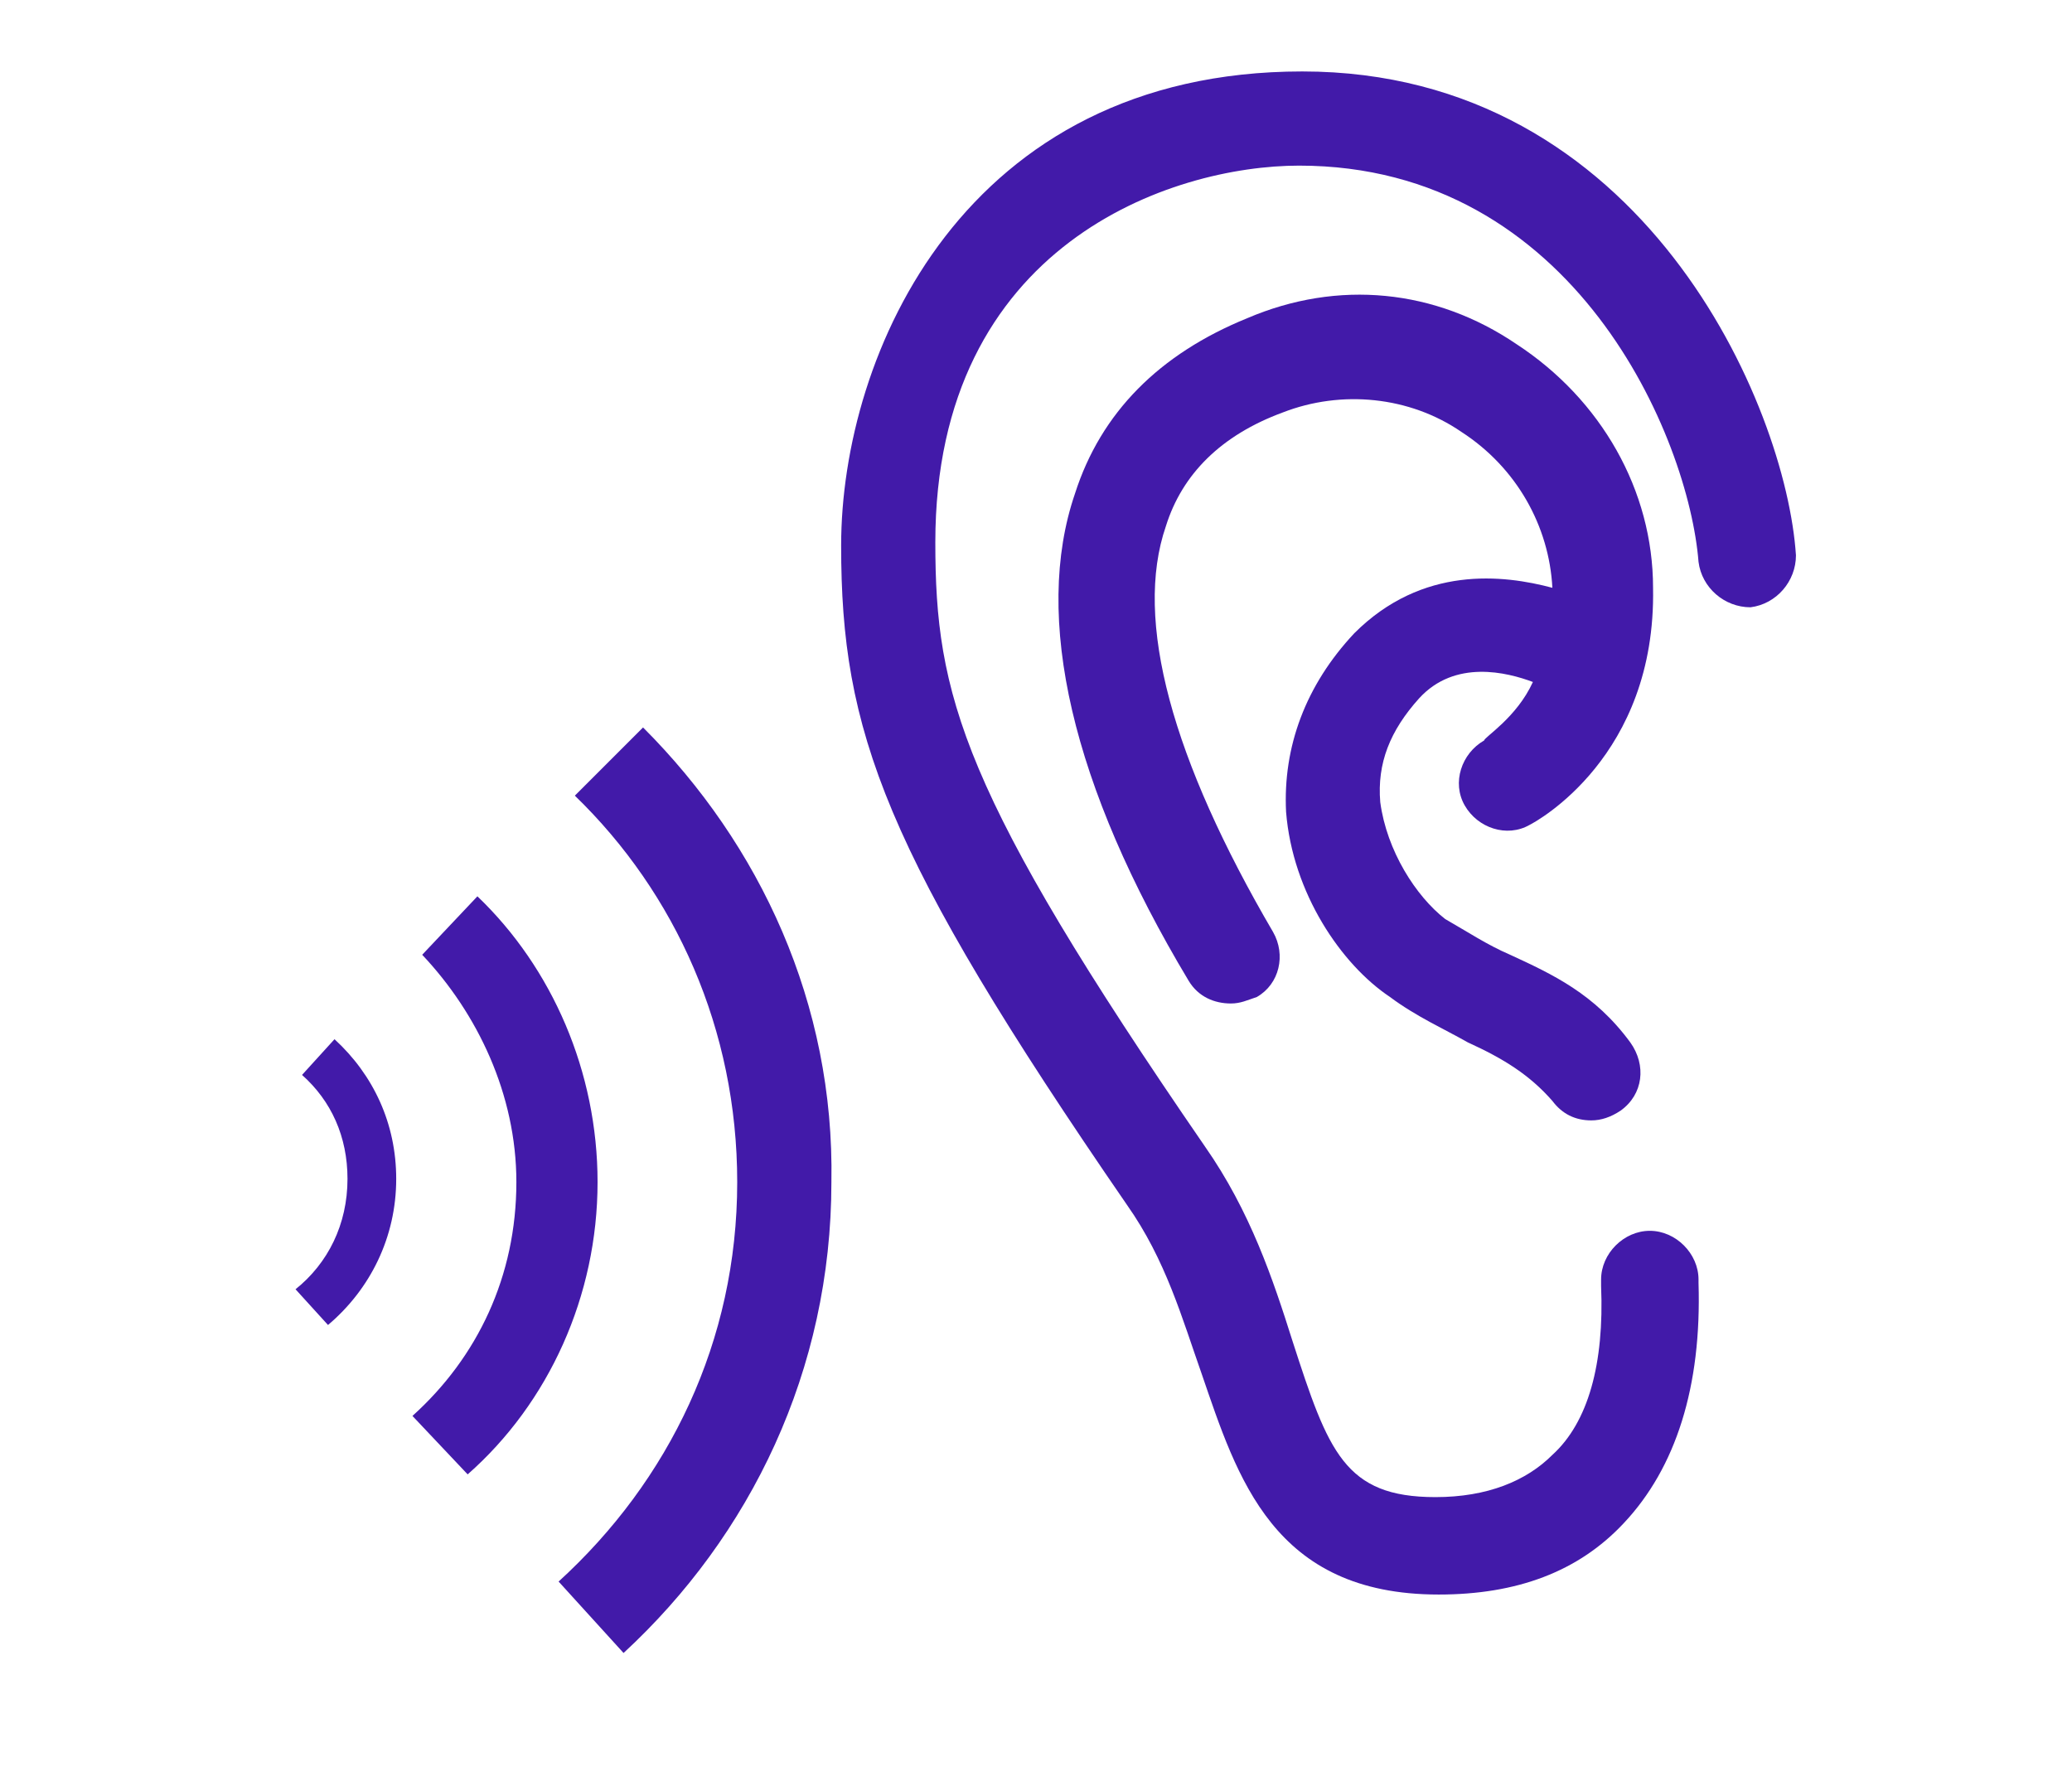
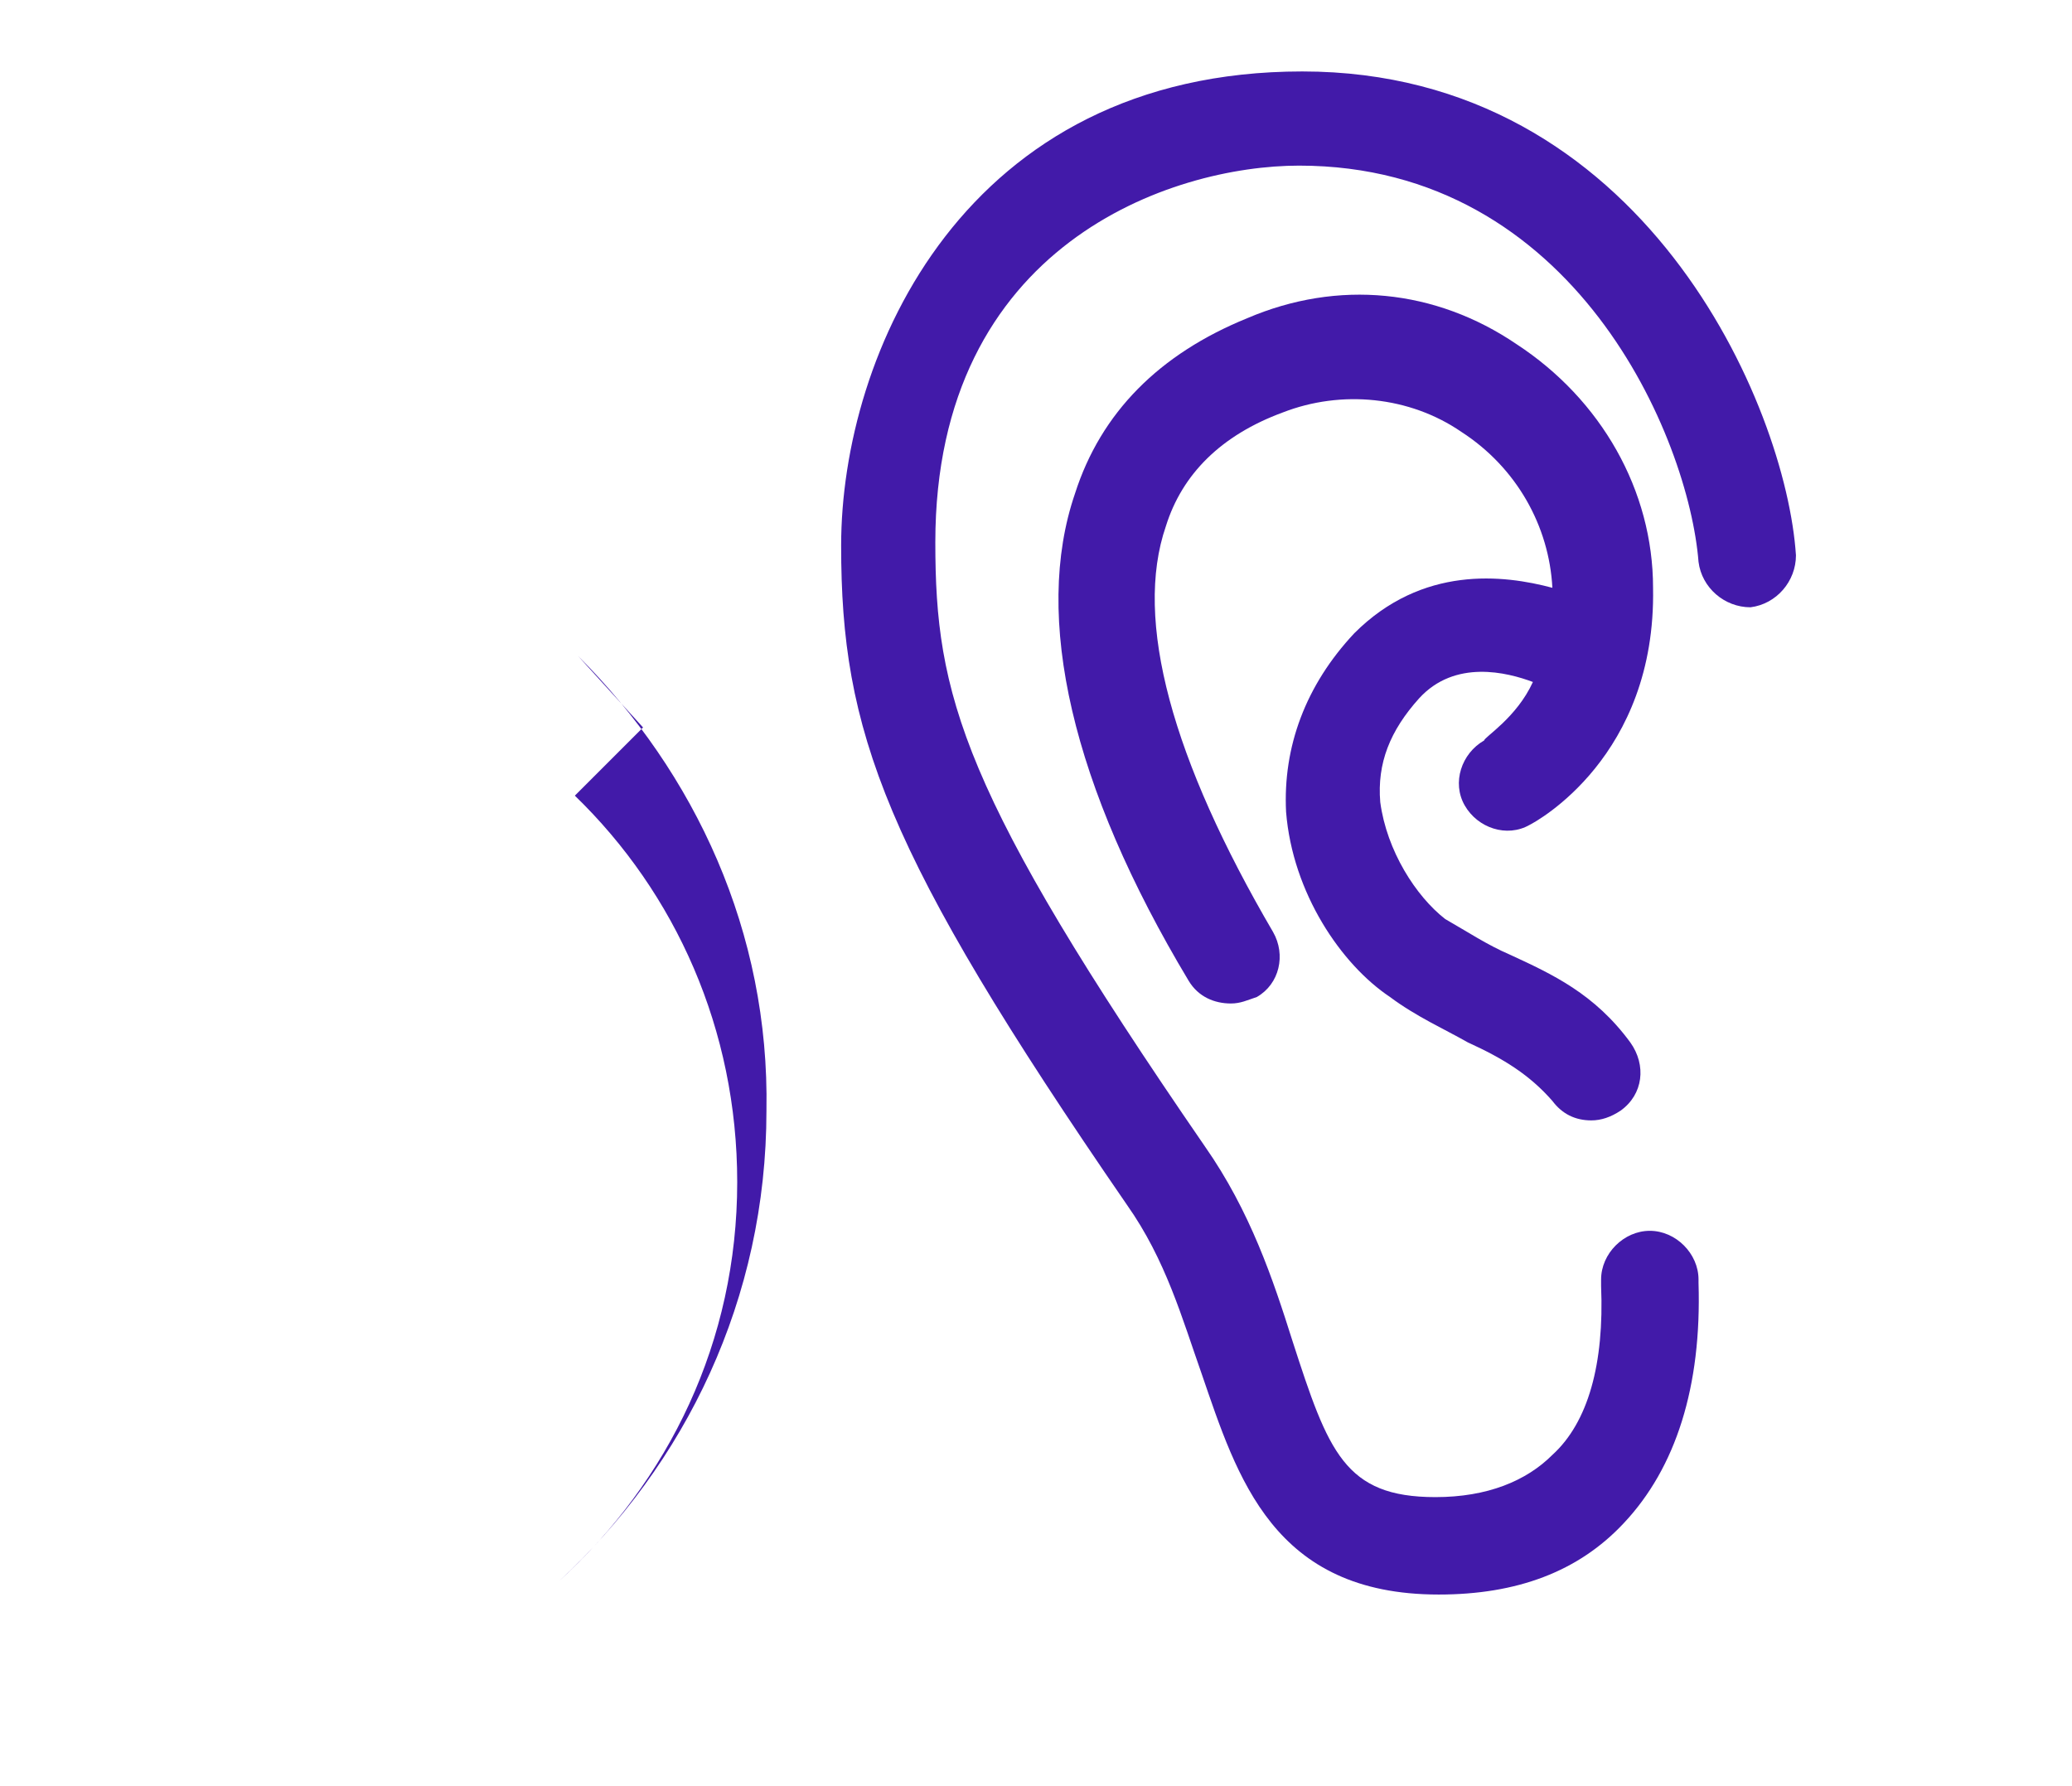
<svg xmlns="http://www.w3.org/2000/svg" enable-background="new 0 0 63.8 55" viewBox="0 0 63.8 55">
  <g fill="#421aa9">
    <path d="m40.1 2.2c-10.4 0-14.2 8.7-14.2 14.6 0 5.7 1.3 9.4 8.8 20.3 1.2 1.7 1.7 3.5 2.3 5.2 1.1 3.2 2.2 6.8 7.3 6.8 2.4 0 4.3-.7 5.7-2.2 1.6-1.7 2.4-4.2 2.3-7.4v-.1c0-.8-.7-1.5-1.5-1.5s-1.5.7-1.5 1.5v.2c.1 2.4-.4 4.2-1.5 5.2-.8.8-2 1.3-3.6 1.3-2.8 0-3.3-1.4-4.4-4.8-.6-1.9-1.3-4-2.7-6-7.5-10.9-8.3-13.9-8.3-18.6 0-9.2 7.3-11.6 11.2-11.6 8.5 0 12 8.4 12.3 12.2.1.8.8 1.4 1.6 1.4.8-.1 1.4-.8 1.4-1.6-.3-4.6-4.7-14.9-15.2-14.9z" />
    <path d="m45.7 22.8c-.7.4-1 1.3-.6 2s1.3 1 2 .6c.2-.1 3.9-2.1 3.8-7.3 0-3-1.6-5.8-4.2-7.5-2.5-1.7-5.5-2-8.3-.8-2.7 1.1-4.5 2.9-5.3 5.4-1.3 3.8-.1 9 3.5 15 .3.5.8.7 1.3.7.3 0 .5-.1.8-.2.7-.4.9-1.3.5-2-3.1-5.3-4.3-9.6-3.3-12.5.5-1.6 1.7-2.8 3.6-3.5 1.8-.7 3.9-.5 5.5.6 1.7 1.1 2.7 2.9 2.8 4.8-1.5-.4-4-.7-6.1 1.4-1.5 1.6-2.2 3.5-2.1 5.5.2 2.5 1.7 4.7 3.2 5.7.8.6 1.7 1 2.4 1.4 1.1.5 1.9 1 2.6 1.8.3.4.7.6 1.2.6.3 0 .6-.1.9-.3.7-.5.8-1.4.3-2.1-1.1-1.5-2.4-2.1-3.7-2.7-.7-.3-1.3-.7-2-1.1-.9-.7-1.8-2.1-2-3.6-.1-1.2.3-2.2 1.2-3.2 1.1-1.2 2.7-.8 3.5-.5-.5 1.1-1.5 1.7-1.5 1.8z" />
-     <path d="m19.8 22.4-2.1 2.1c3.1 3 5 7.2 5 11.9 0 4.9-2.1 9.2-5.5 12.3l2 2.2c3.9-3.6 6.4-8.7 6.4-14.5.1-5.5-2.2-10.4-5.8-14z" />
-     <path d="m10.7 36.3c0 1.4-.6 2.6-1.6 3.4l1 1.1c1.3-1.1 2.1-2.7 2.1-4.5 0-1.7-.7-3.2-1.9-4.3l-1 1.1c.9.8 1.4 1.9 1.4 3.2z" />
-     <path d="m15.9 36.4c0 2.9-1.2 5.4-3.2 7.2l1.7 1.8c2.5-2.2 4-5.5 4-9 0-3.4-1.4-6.6-3.7-8.8l-1.7 1.8c1.7 1.8 2.9 4.3 2.9 7z" />
+     <path d="m19.8 22.4-2.1 2.1c3.1 3 5 7.2 5 11.9 0 4.9-2.1 9.2-5.5 12.3c3.9-3.6 6.4-8.7 6.4-14.5.1-5.5-2.2-10.4-5.8-14z" />
  </g>
</svg>